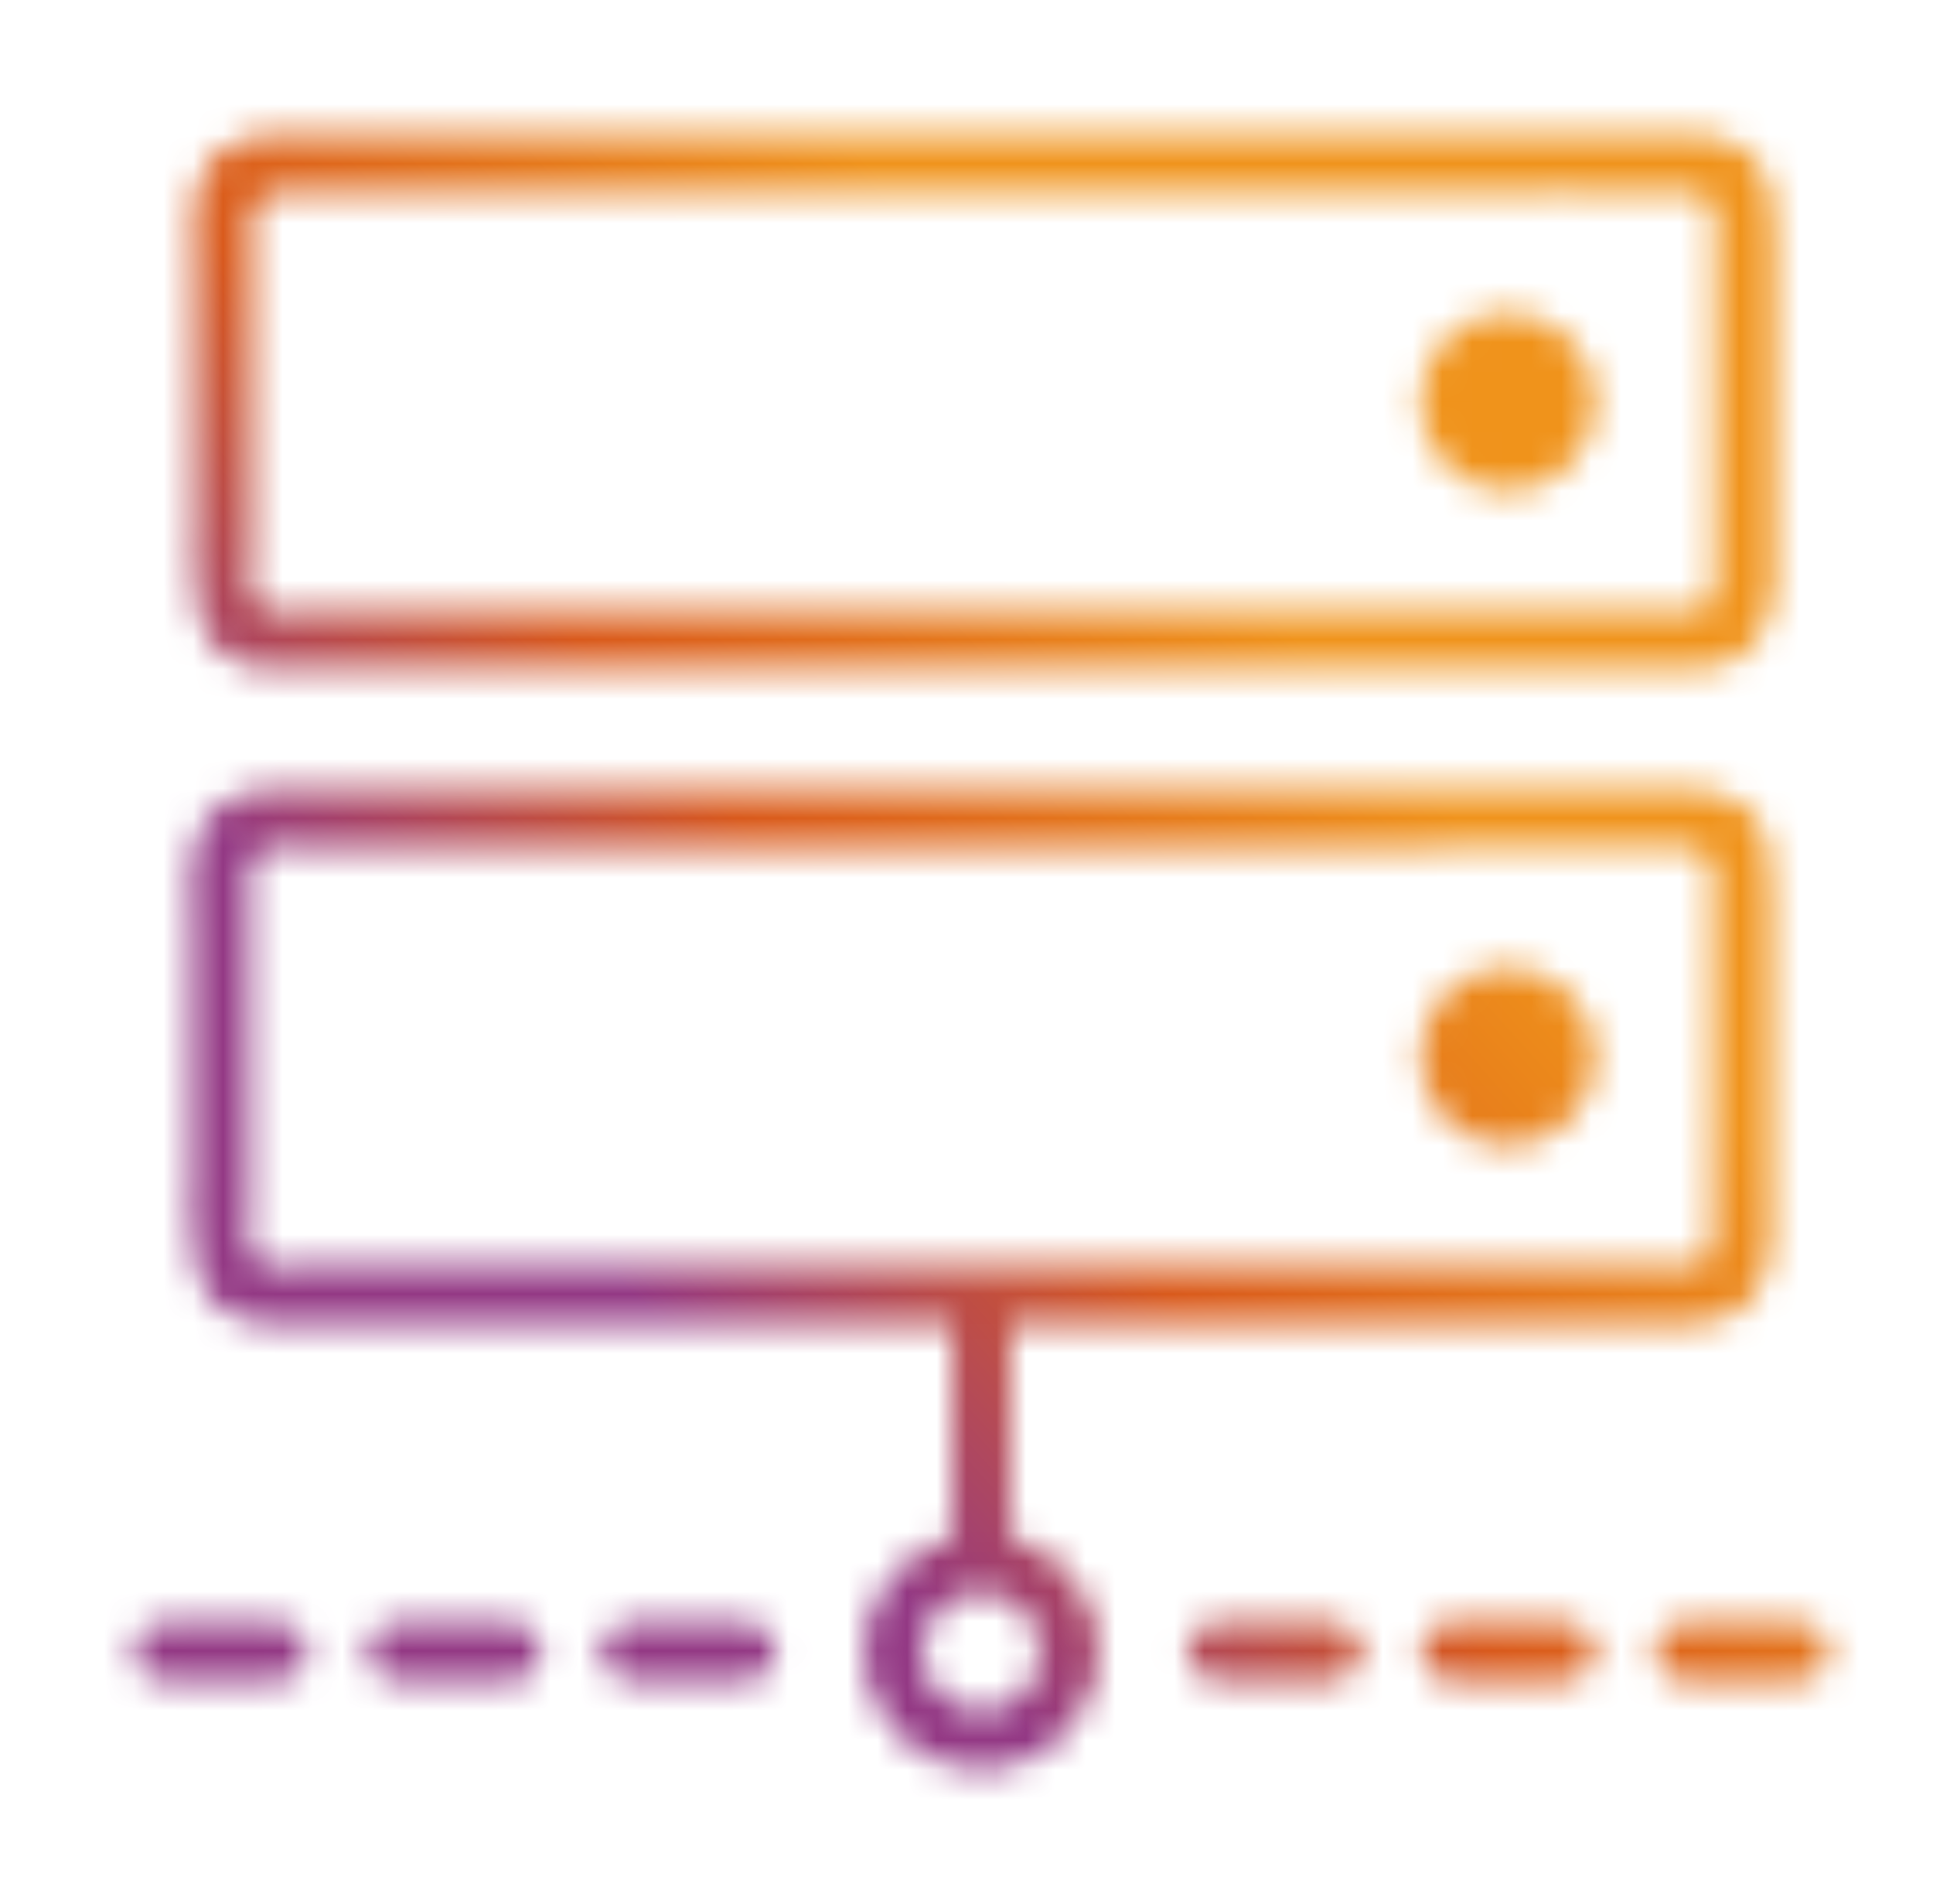
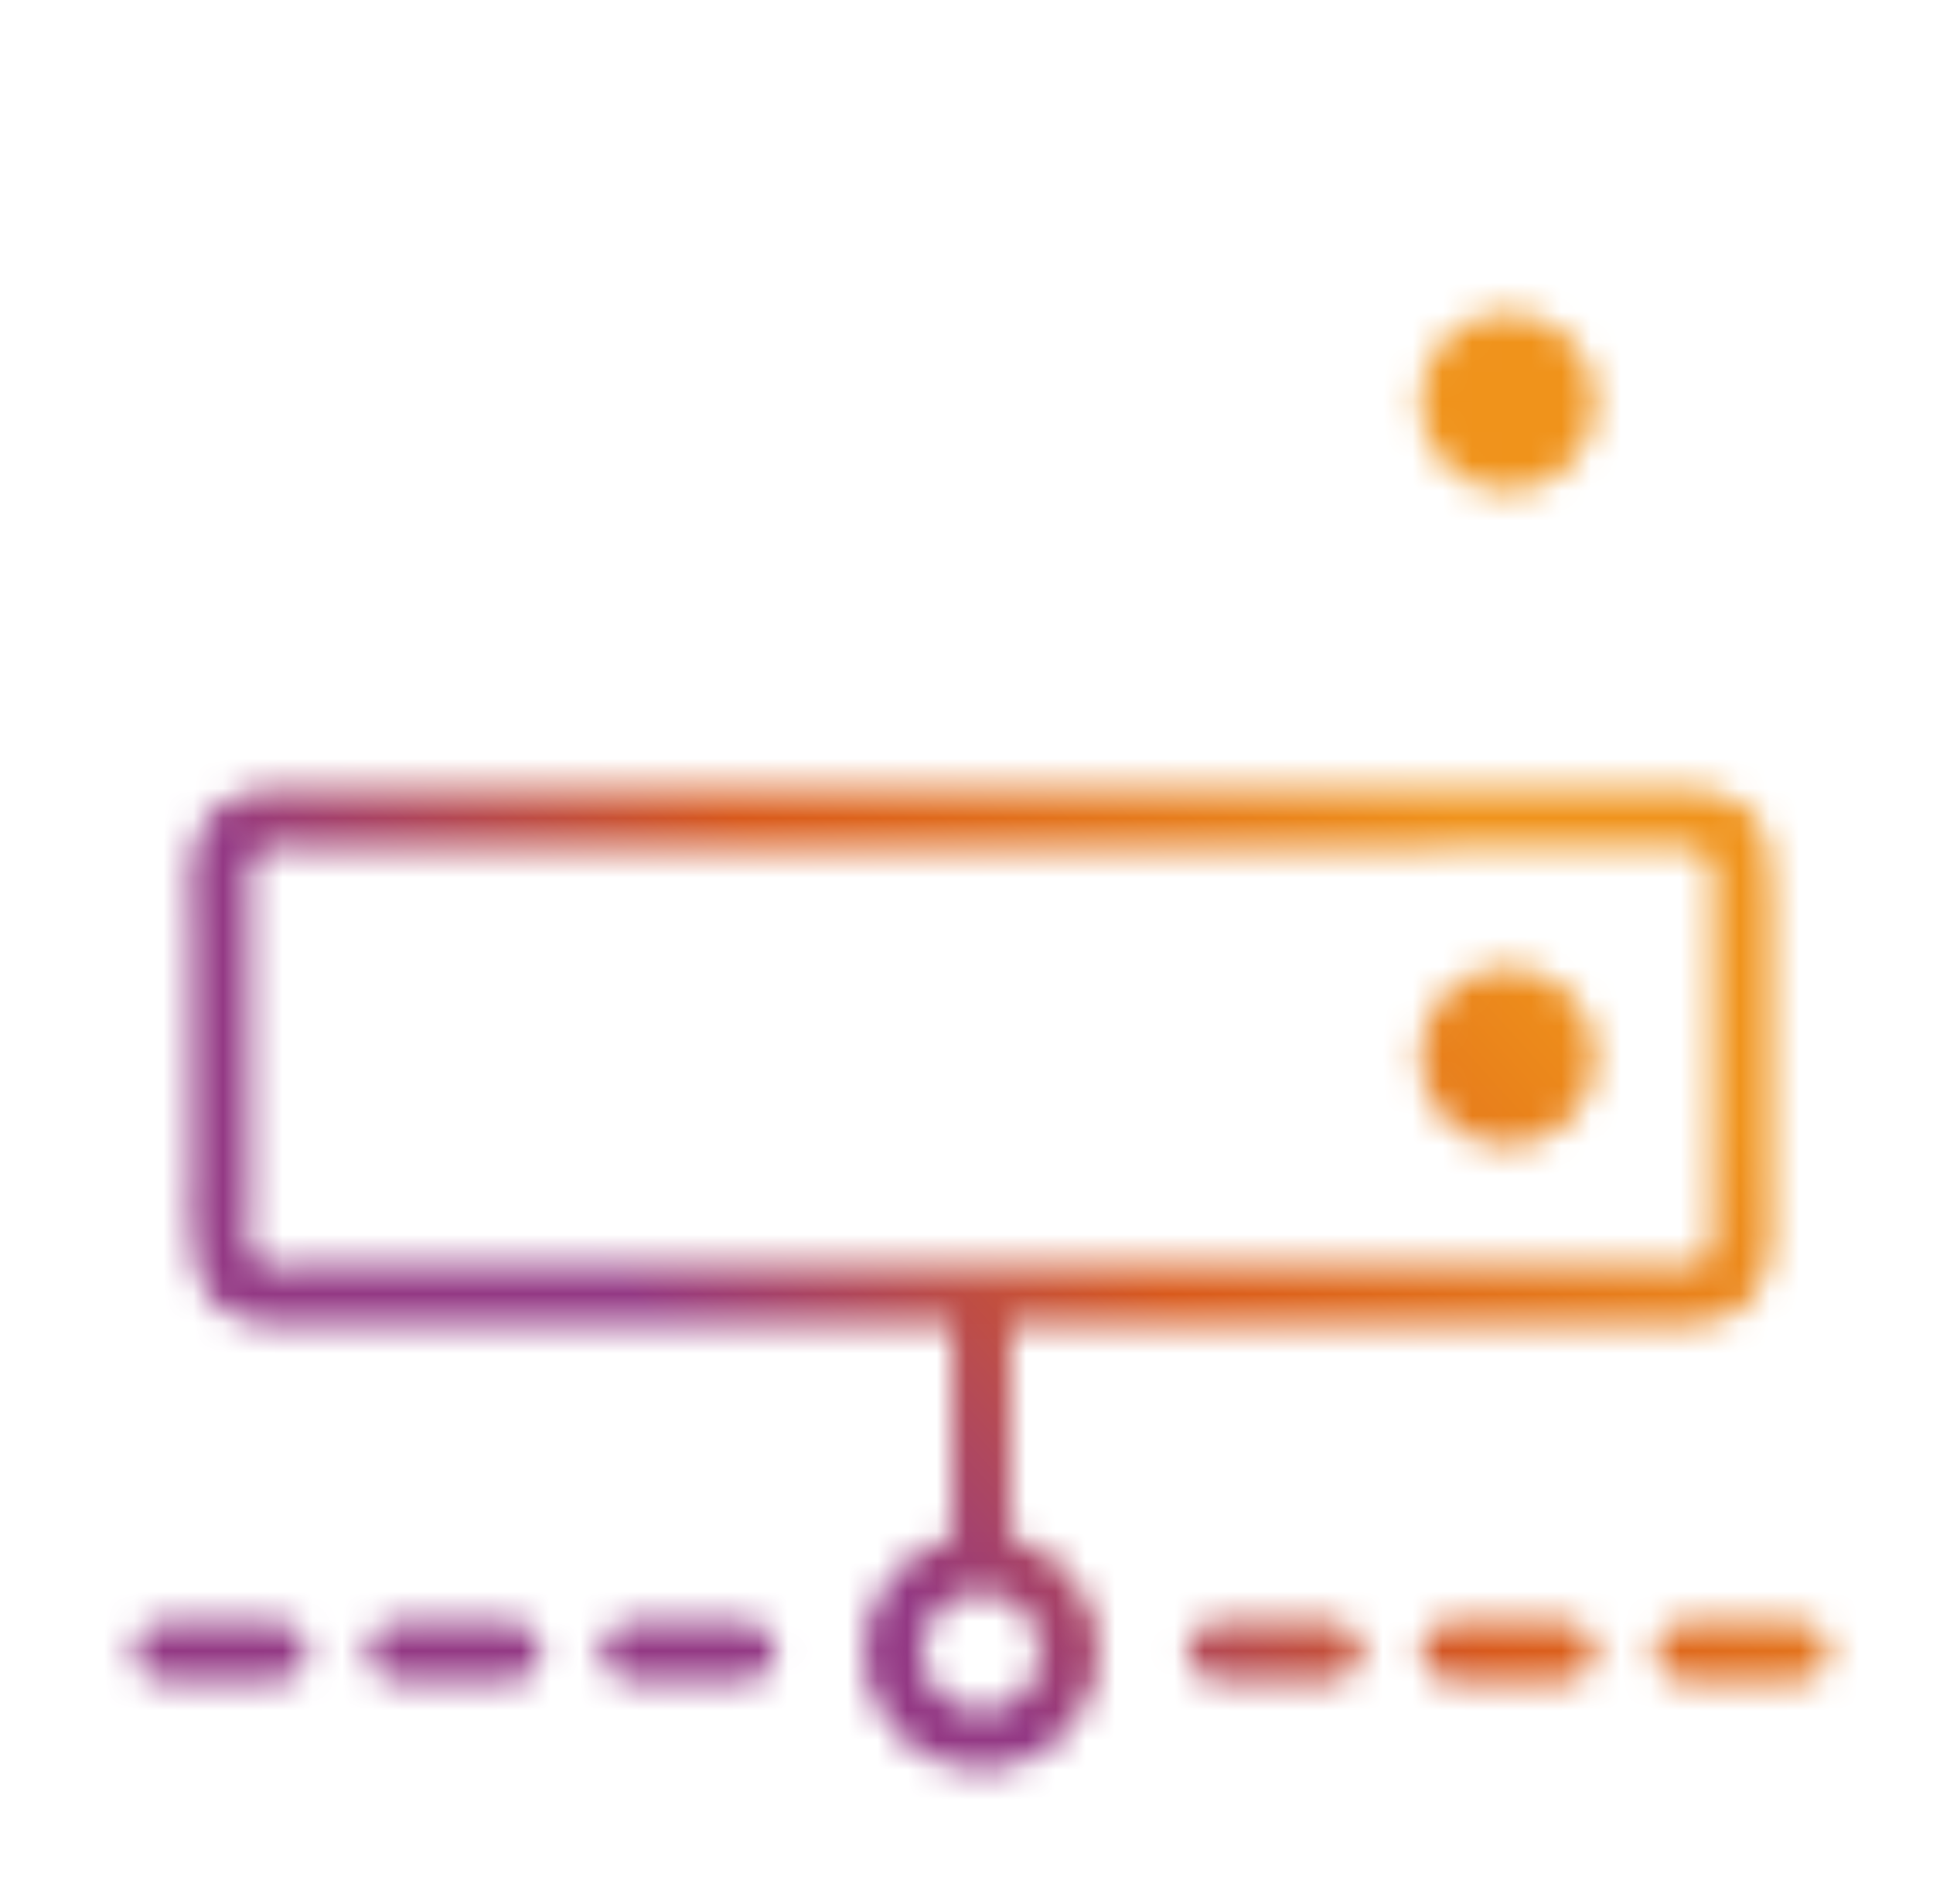
<svg xmlns="http://www.w3.org/2000/svg" width="65" height="64" viewBox="0 0 65 64" fill="none">
  <mask id="mask0_440_32405" style="mask-type:alpha" maskUnits="userSpaceOnUse" x="4" y="4" width="58" height="56">
    <path d="M50.704 16.517C52.334 16.517 53.656 15.173 53.656 13.514C53.656 11.856 52.334 10.512 50.704 10.512C49.073 10.512 47.751 11.856 47.751 13.514C47.751 15.173 49.073 16.517 50.704 16.517Z" fill="#F05023" />
    <path d="M50.704 38.525C52.334 38.525 53.656 37.181 53.656 35.523C53.656 33.864 52.334 32.52 50.704 32.52C49.073 32.52 47.751 33.864 47.751 35.523C47.751 37.181 49.073 38.525 50.704 38.525Z" fill="#F05023" />
-     <path d="M7.033 17.55C7.033 19.264 6.648 21.907 9.071 21.997C10.024 22.035 10.976 21.997 11.929 21.997H57.14C58.478 21.907 59.134 20.887 59.134 19.616V7.907C59.134 6.97 59.159 6.039 58.307 5.411C57.847 5.071 57.33 5.026 56.787 5.026H19.039C15.752 5.026 12.453 4.968 9.165 5.026C8.188 5.045 7.311 5.59 7.083 6.611C6.932 7.284 7.033 8.067 7.033 8.747V17.544V17.55ZM7.979 7.214C8.03 5.796 9.266 5.988 10.244 5.988H48.219C51.153 5.988 54.131 5.841 57.065 5.988C57.904 6.033 58.181 6.668 58.181 7.406V18.846C58.181 19.713 58.352 20.951 57.134 21.035H10.875C10.15 21.035 8.711 21.285 8.206 20.617C7.803 20.085 7.979 19.013 7.979 18.384V14.393C7.979 12.007 7.897 9.601 7.979 7.22V7.214Z" fill="#414042" stroke="black" />
    <path d="M34.186 52.263C33.953 52.173 33.719 52.122 33.473 52.09V44.005H57.057C58.394 43.915 59.05 42.895 59.05 41.624V29.921C59.05 28.984 59.076 28.054 58.224 27.425C57.763 27.085 57.246 27.04 56.703 27.04H18.956C15.669 27.04 12.375 26.976 9.088 27.04C8.11 27.059 7.233 27.605 7.006 28.625C6.855 29.299 6.956 30.081 6.956 30.762V39.559C6.956 41.272 6.571 43.915 8.994 44.005C9.946 44.044 10.899 44.005 11.852 44.005H32.527V52.09C31.7 52.212 30.912 52.629 30.375 53.296C29.467 54.425 29.315 56.042 30.06 57.306C30.798 58.564 32.243 59.199 33.656 58.942C35.265 58.647 36.407 57.158 36.426 55.522C36.407 54.066 35.524 52.776 34.186 52.256V52.263ZM16.167 43.043H10.792C10.066 43.043 8.628 43.293 8.123 42.626C7.719 42.093 7.896 41.021 7.896 40.393V36.402C7.896 34.015 7.814 31.609 7.896 29.228C7.946 27.81 9.183 28.003 10.161 28.003H48.136C51.069 28.003 54.047 27.855 56.981 28.003C57.82 28.047 58.098 28.683 58.098 29.421V40.855C58.098 41.727 58.268 42.959 57.05 43.043H16.167ZM33.858 57.896C32.861 58.262 31.732 57.948 31.063 57.114C30.419 56.305 30.344 55.131 30.867 54.239C31.391 53.354 32.432 52.86 33.435 53.052C34.615 53.277 35.454 54.322 35.473 55.535C35.461 56.575 34.83 57.544 33.852 57.903L33.858 57.896Z" fill="#414042" stroke="black" />
    <path d="M60.546 55.047H56.609C55.997 55.047 55.997 56.01 56.609 56.01H60.546C61.151 56.01 61.158 55.047 60.546 55.047Z" fill="#414042" stroke="black" />
    <path d="M52.672 55.047H48.735C48.129 55.047 48.123 56.01 48.735 56.01H52.672C53.284 56.01 53.284 55.047 52.672 55.047Z" fill="#414042" stroke="black" />
-     <path d="M44.805 55.047H40.868C40.256 55.047 40.256 56.01 40.868 56.01H44.805C45.417 56.01 45.417 55.047 44.805 55.047Z" fill="#414042" stroke="black" />
+     <path d="M44.805 55.047H40.868C40.256 55.047 40.256 56.01 40.868 56.01H44.805C45.417 56.01 45.417 55.047 44.805 55.047" fill="#414042" stroke="black" />
    <path d="M25.133 55.047H21.196C20.584 55.047 20.584 56.01 21.196 56.01H25.133C25.745 56.01 25.745 55.047 25.133 55.047Z" fill="#414042" stroke="black" />
    <path d="M17.259 55.047H13.322C12.716 55.047 12.71 56.01 13.322 56.01H17.259C17.864 56.01 17.871 55.047 17.259 55.047Z" fill="#414042" stroke="black" />
    <path d="M9.392 55.047H5.455C4.843 55.047 4.843 56.01 5.455 56.01H9.392C10.004 56.01 10.004 55.047 9.392 55.047Z" fill="#414042" stroke="black" />
  </mask>
  <g mask="url(#mask0_440_32405)">
    <path d="M-11 -6H77V71H-11V-6Z" fill="url(#paint0_linear_440_32405)" />
  </g>
  <defs>
    <linearGradient id="paint0_linear_440_32405" x1="69.043" y1="25.836" x2="22.709" y2="67.619" gradientUnits="userSpaceOnUse">
      <stop offset="0.255" stop-color="#F0931B" />
      <stop offset="0.544" stop-color="#D9591B" />
      <stop offset="0.759" stop-color="#933884" />
    </linearGradient>
  </defs>
</svg>